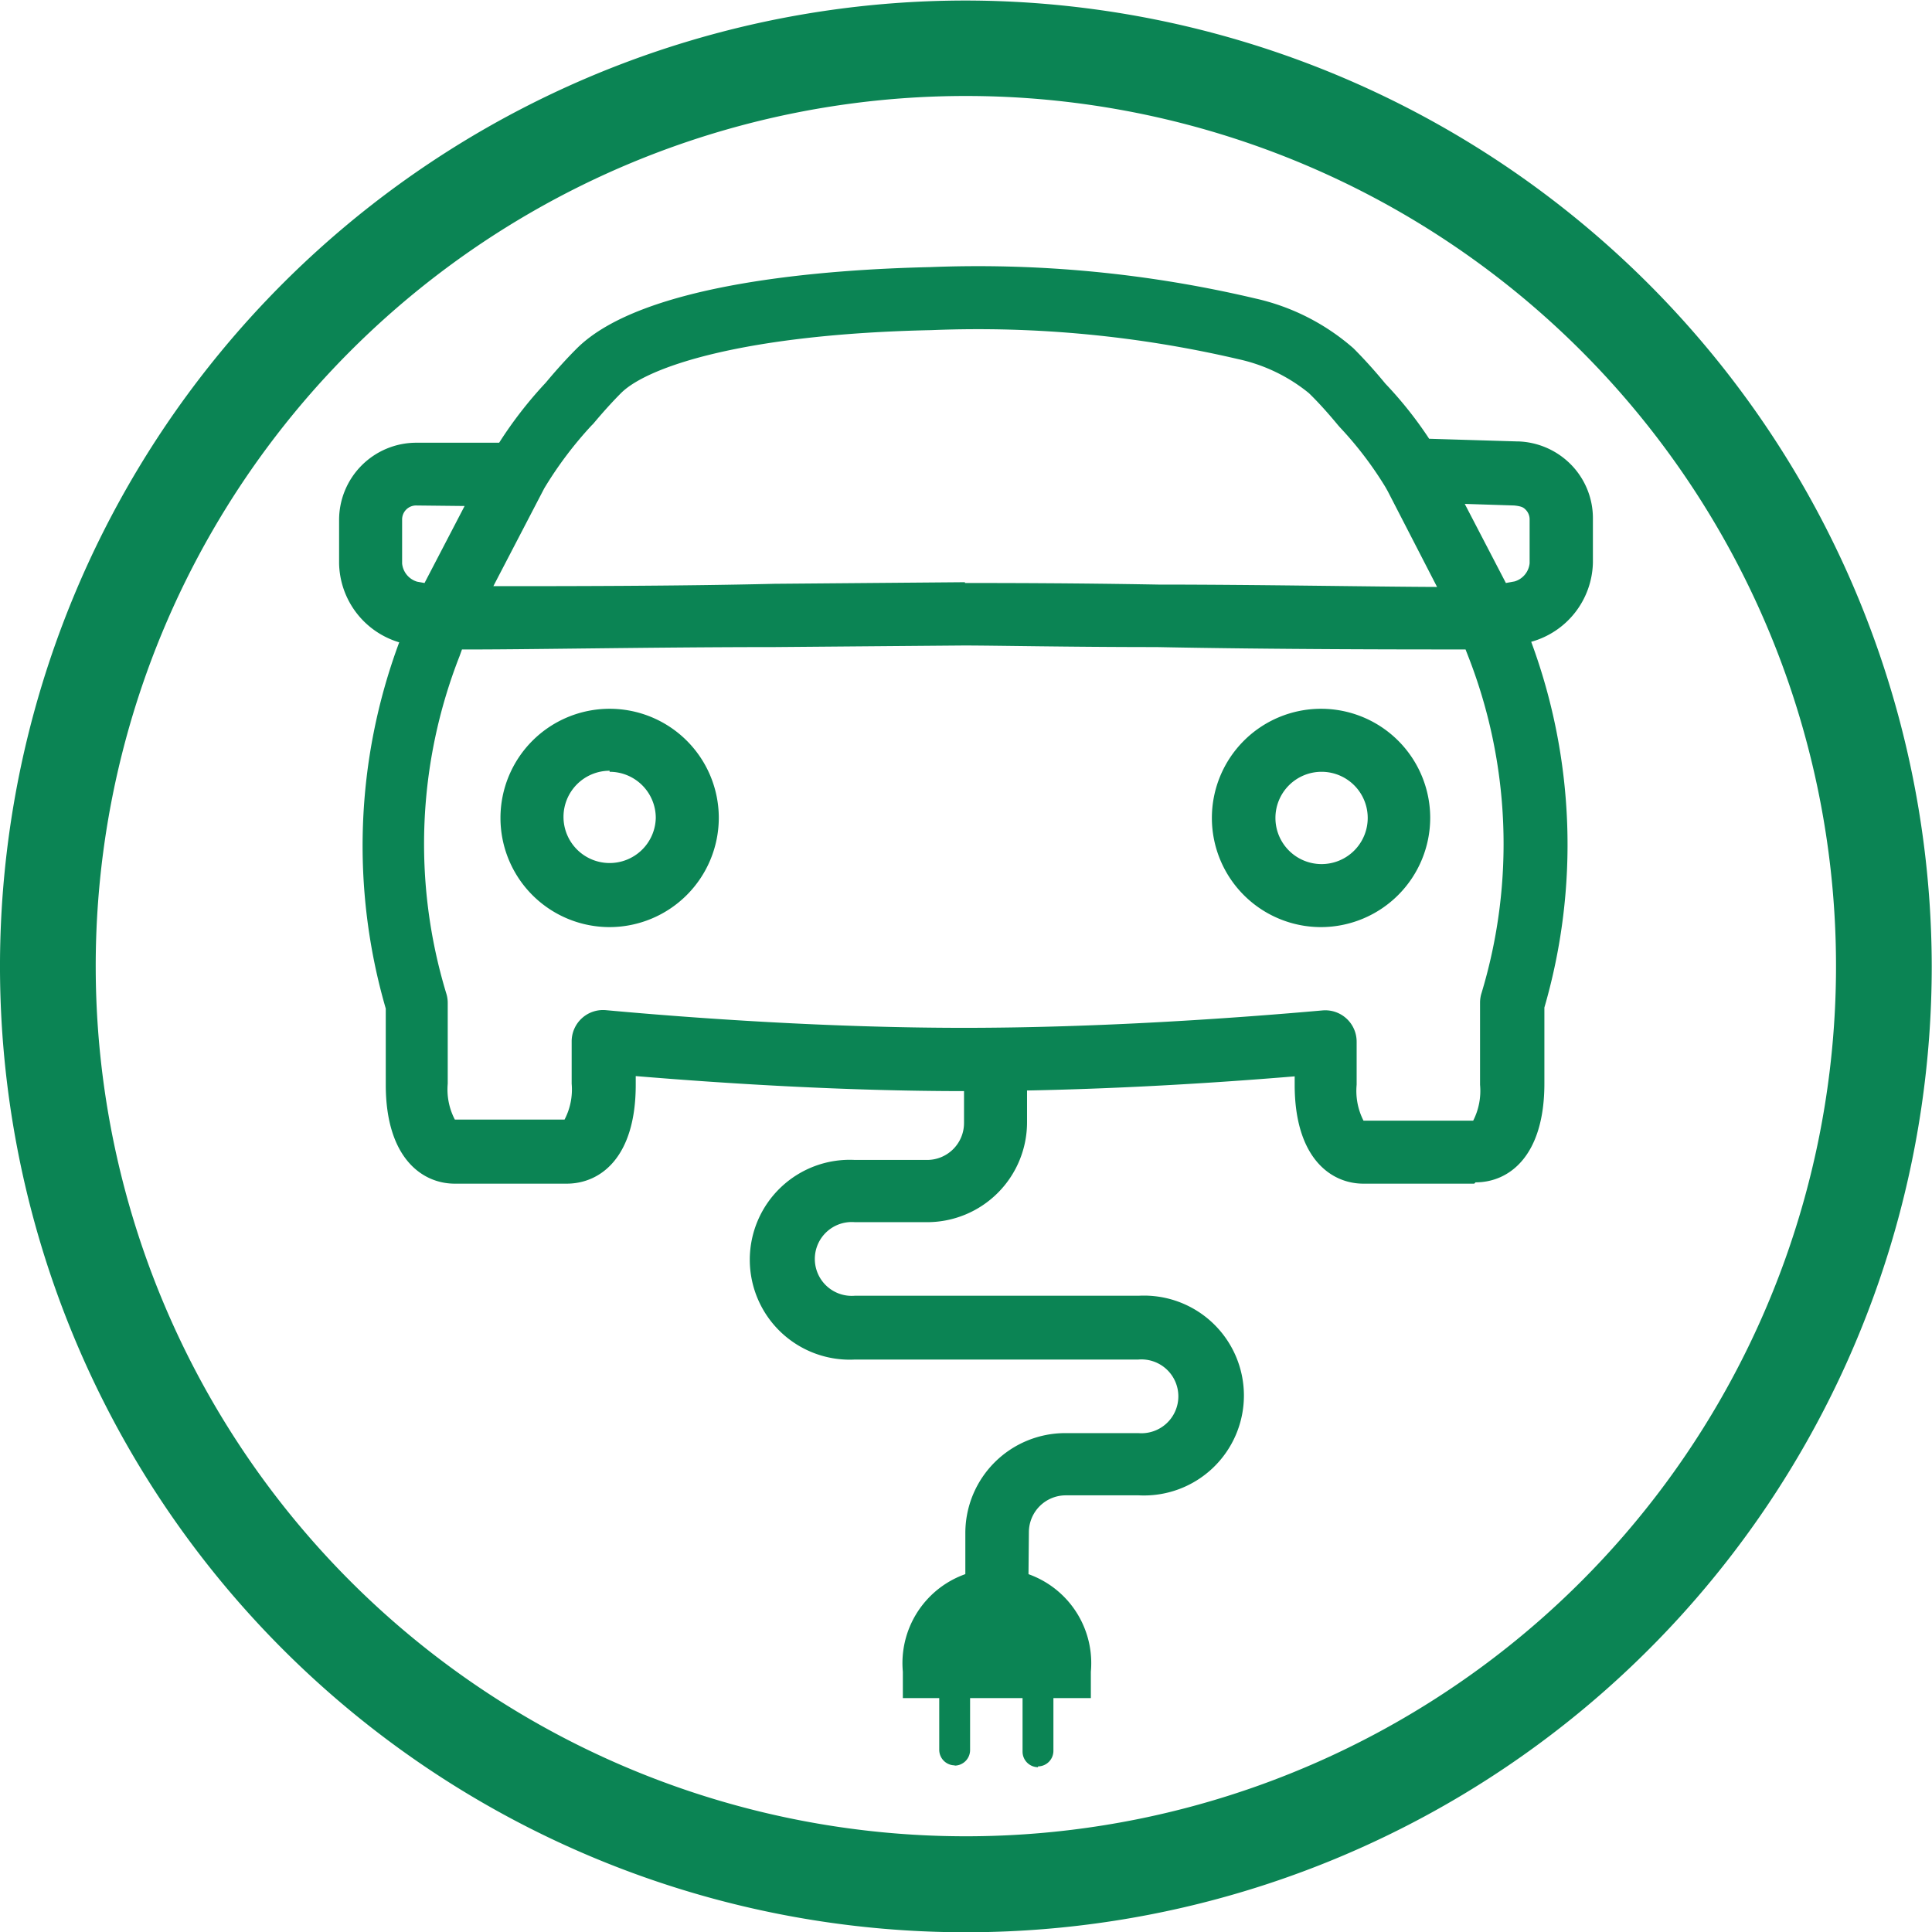
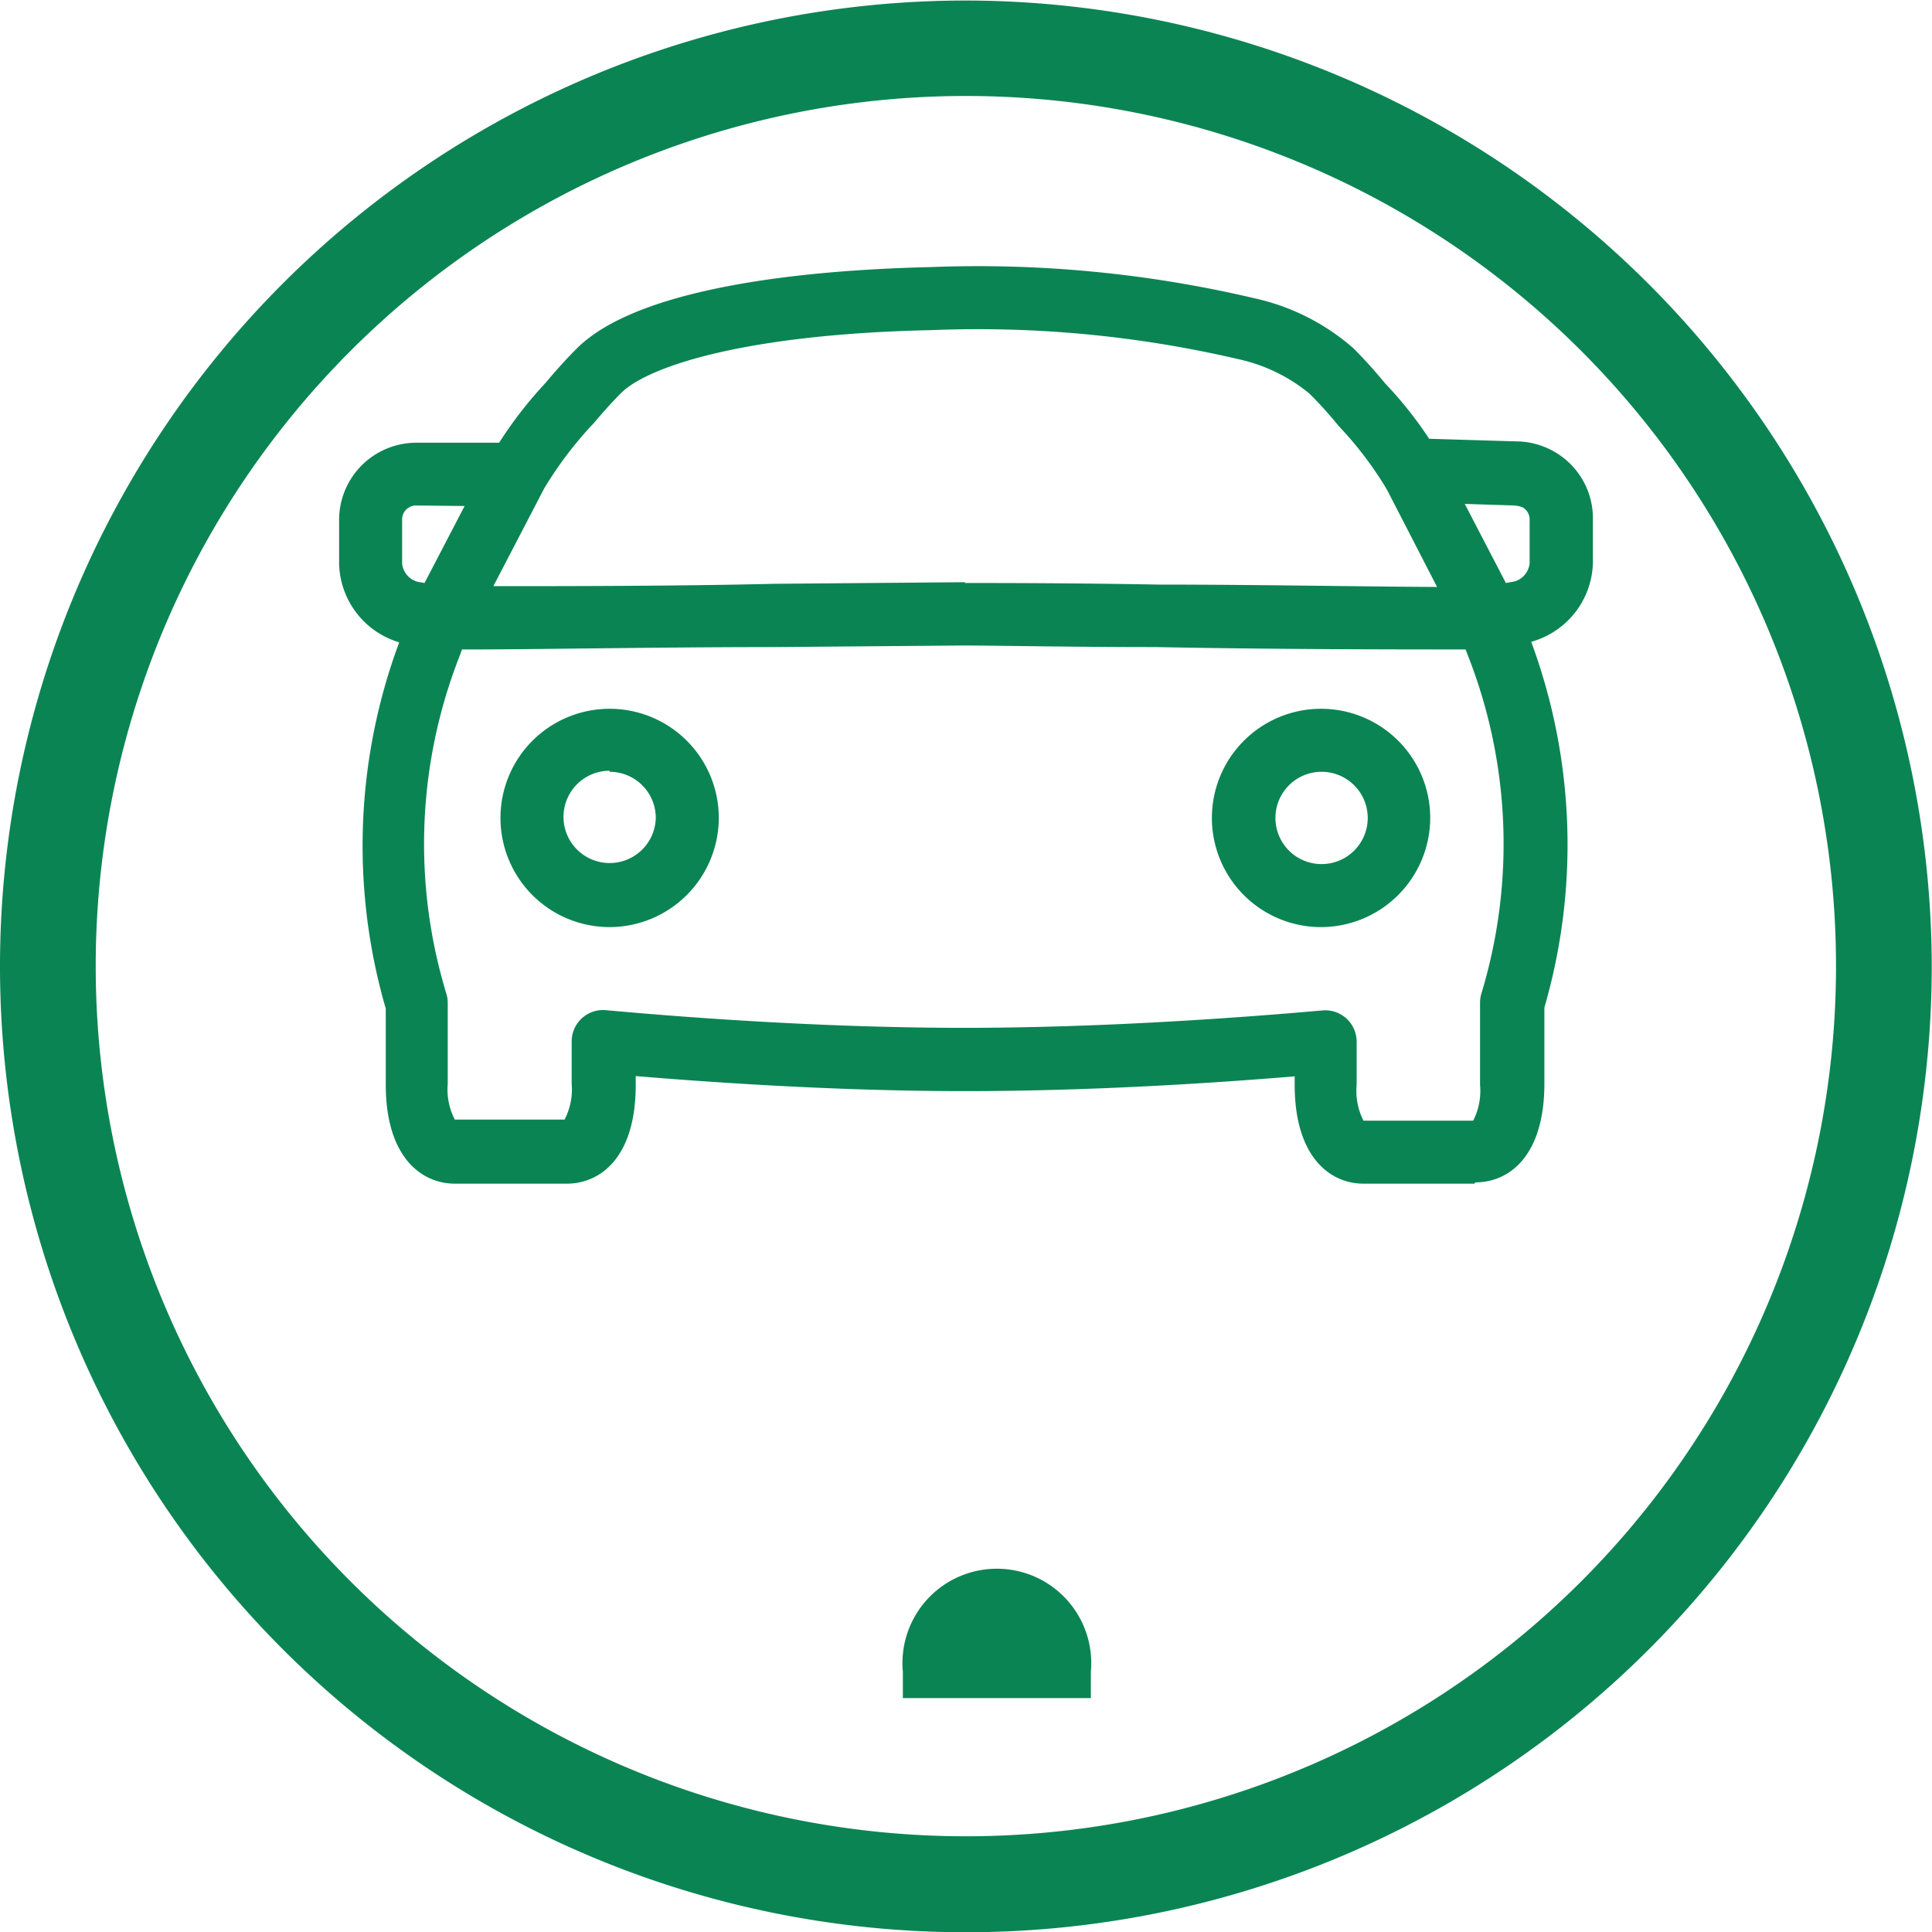
<svg xmlns="http://www.w3.org/2000/svg" id="Lager_1" data-name="Lager 1" viewBox="0 0 73.27 73.27">
  <defs>
    <style>.cls-1{fill:#0B8454;}</style>
  </defs>
  <title>Elbil_gron</title>
  <path class="cls-1" d="M23.25,29.21A1.75,1.75,0,1,0,25,31a1.75,1.75,0,0,0-1.75-1.75m0,5.89A4.14,4.14,0,1,1,27.39,31a4.15,4.15,0,0,1-4.14,4.14m27-5.89A1.75,1.75,0,1,0,52,31a1.75,1.75,0,0,0-1.75-1.75m0,5.89A4.14,4.14,0,1,1,54.37,31a4.15,4.15,0,0,1-4.14,4.14M15.9,19.15a.53.53,0,0,0-.52.53v1.67a.8.8,0,0,0,.57.69l.28.05,1.52-2.92Zm39.78-.06,1.56,3,.33-.06a.8.8,0,0,0,.57-.69V19.69a.52.52,0,0,0-.15-.38c-.07-.07-.13-.13-.44-.16Zm-18.95,3c1.17,0,4,0,7.34.06,3.68,0,8,.08,10.56.09l-1.87-3.63-.09-.16a13.77,13.77,0,0,0-1.73-2.27l-.07-.08c-.38-.46-.75-.87-1.1-1.21a6.38,6.38,0,0,0-2.68-1.29,43.43,43.43,0,0,0-11.64-1.1c-7.07.15-10.75,1.38-11.76,2.38-.34.34-.7.74-1.06,1.17l-.07.07a14.58,14.58,0,0,0-1.79,2.38l-1.93,3.71c2.56,0,6.95,0,10.67-.09l7.21-.06M51.88,42.48H56a2.49,2.49,0,0,0,.26-1.36V38a1.21,1.21,0,0,1,.06-.37,19.55,19.55,0,0,0-.52-12.79l-.09-.23c-2.18,0-7.2,0-11.72-.09-3.3,0-6.15-.06-7.31-.06l-7.19.06c-4.56,0-9.65.1-11.84.09l-.09.25a19.51,19.51,0,0,0-.51,12.78,1.2,1.2,0,0,1,.06.37v3.07a2.47,2.47,0,0,0,.27,1.36h4.16a2.46,2.46,0,0,0,.27-1.36V39.48a1.19,1.19,0,0,1,1.3-1.19c3.38.31,8.49.67,13.58.67s10.21-.36,13.59-.66a1.19,1.19,0,0,1,1.3,1.19v1.63a2.48,2.48,0,0,0,.26,1.36m4.2,2.39H51.84c-1.26,0-2.61-1-2.61-3.75v-.32c-3.36.28-7.92.56-12.5.56s-9.12-.29-12.49-.57v.33c0,2.77-1.35,3.75-2.62,3.75H17.38c-1.26,0-2.62-1-2.62-3.75V38.23a22.13,22.13,0,0,1,.51-13.89,3.19,3.19,0,0,1-2.28-3V19.69a2.93,2.93,0,0,1,2.93-2.92l3.14,0a15.56,15.56,0,0,1,1.77-2.28c.4-.48.79-.91,1.17-1.29,2.49-2.49,9.47-3,13.4-3.09a45.79,45.79,0,0,1,12.34,1.19,8.43,8.43,0,0,1,3.72,1.89c.38.38.79.83,1.21,1.34a15,15,0,0,1,1.66,2.09l3.31.1h.05a2.94,2.94,0,0,1,2,.86,2.9,2.9,0,0,1,.85,2.08v1.66a3.19,3.19,0,0,1-2.34,3,22.16,22.16,0,0,1,.5,13.87v2.88c0,2.77-1.35,3.75-2.61,3.75" transform="translate(-0.13 0.02)" />
  <path class="cls-1" d="M36.76,0A36.63,36.63,0,1,0,73.39,36.62,36.68,36.68,0,0,0,36.76,0m0,3.62a33,33,0,1,1-33,33,33,33,0,0,1,33-33" transform="translate(-0.13 0.02)" />
-   <path class="cls-1" d="M39.13,60.21l-2.39,0,0-2.11a3.79,3.79,0,0,1,3.79-3.77h2.77a1.4,1.4,0,1,0,0-2.79H32.55a3.79,3.79,0,1,1,0-7.57h2.74a1.4,1.4,0,0,0,1.4-1.4V39.22h2.39v3.32a3.79,3.79,0,0,1-3.79,3.79H32.55a1.4,1.4,0,1,0,0,2.79H43.32a3.79,3.79,0,1,1,0,7.57H40.55a1.4,1.4,0,0,0-1.4,1.4Z" transform="translate(-0.13 0.02)" />
  <path class="cls-1" d="M41.5,63.38a3.58,3.58,0,1,0-7.13,0v1H41.5Z" transform="translate(-0.13 0.02)" />
-   <path class="cls-1" d="M39.5,67a.59.59,0,0,1-.59-.59V63.61a.59.59,0,0,1,1.17,0v2.77a.59.59,0,0,1-.59.59" transform="translate(-0.13 0.02)" />
-   <path class="cls-1" d="M36.34,66.93a.59.59,0,0,1-.59-.59V63.58a.59.59,0,0,1,1.17,0v2.77a.59.59,0,0,1-.59.59" transform="translate(-0.13 0.02)" />
</svg>